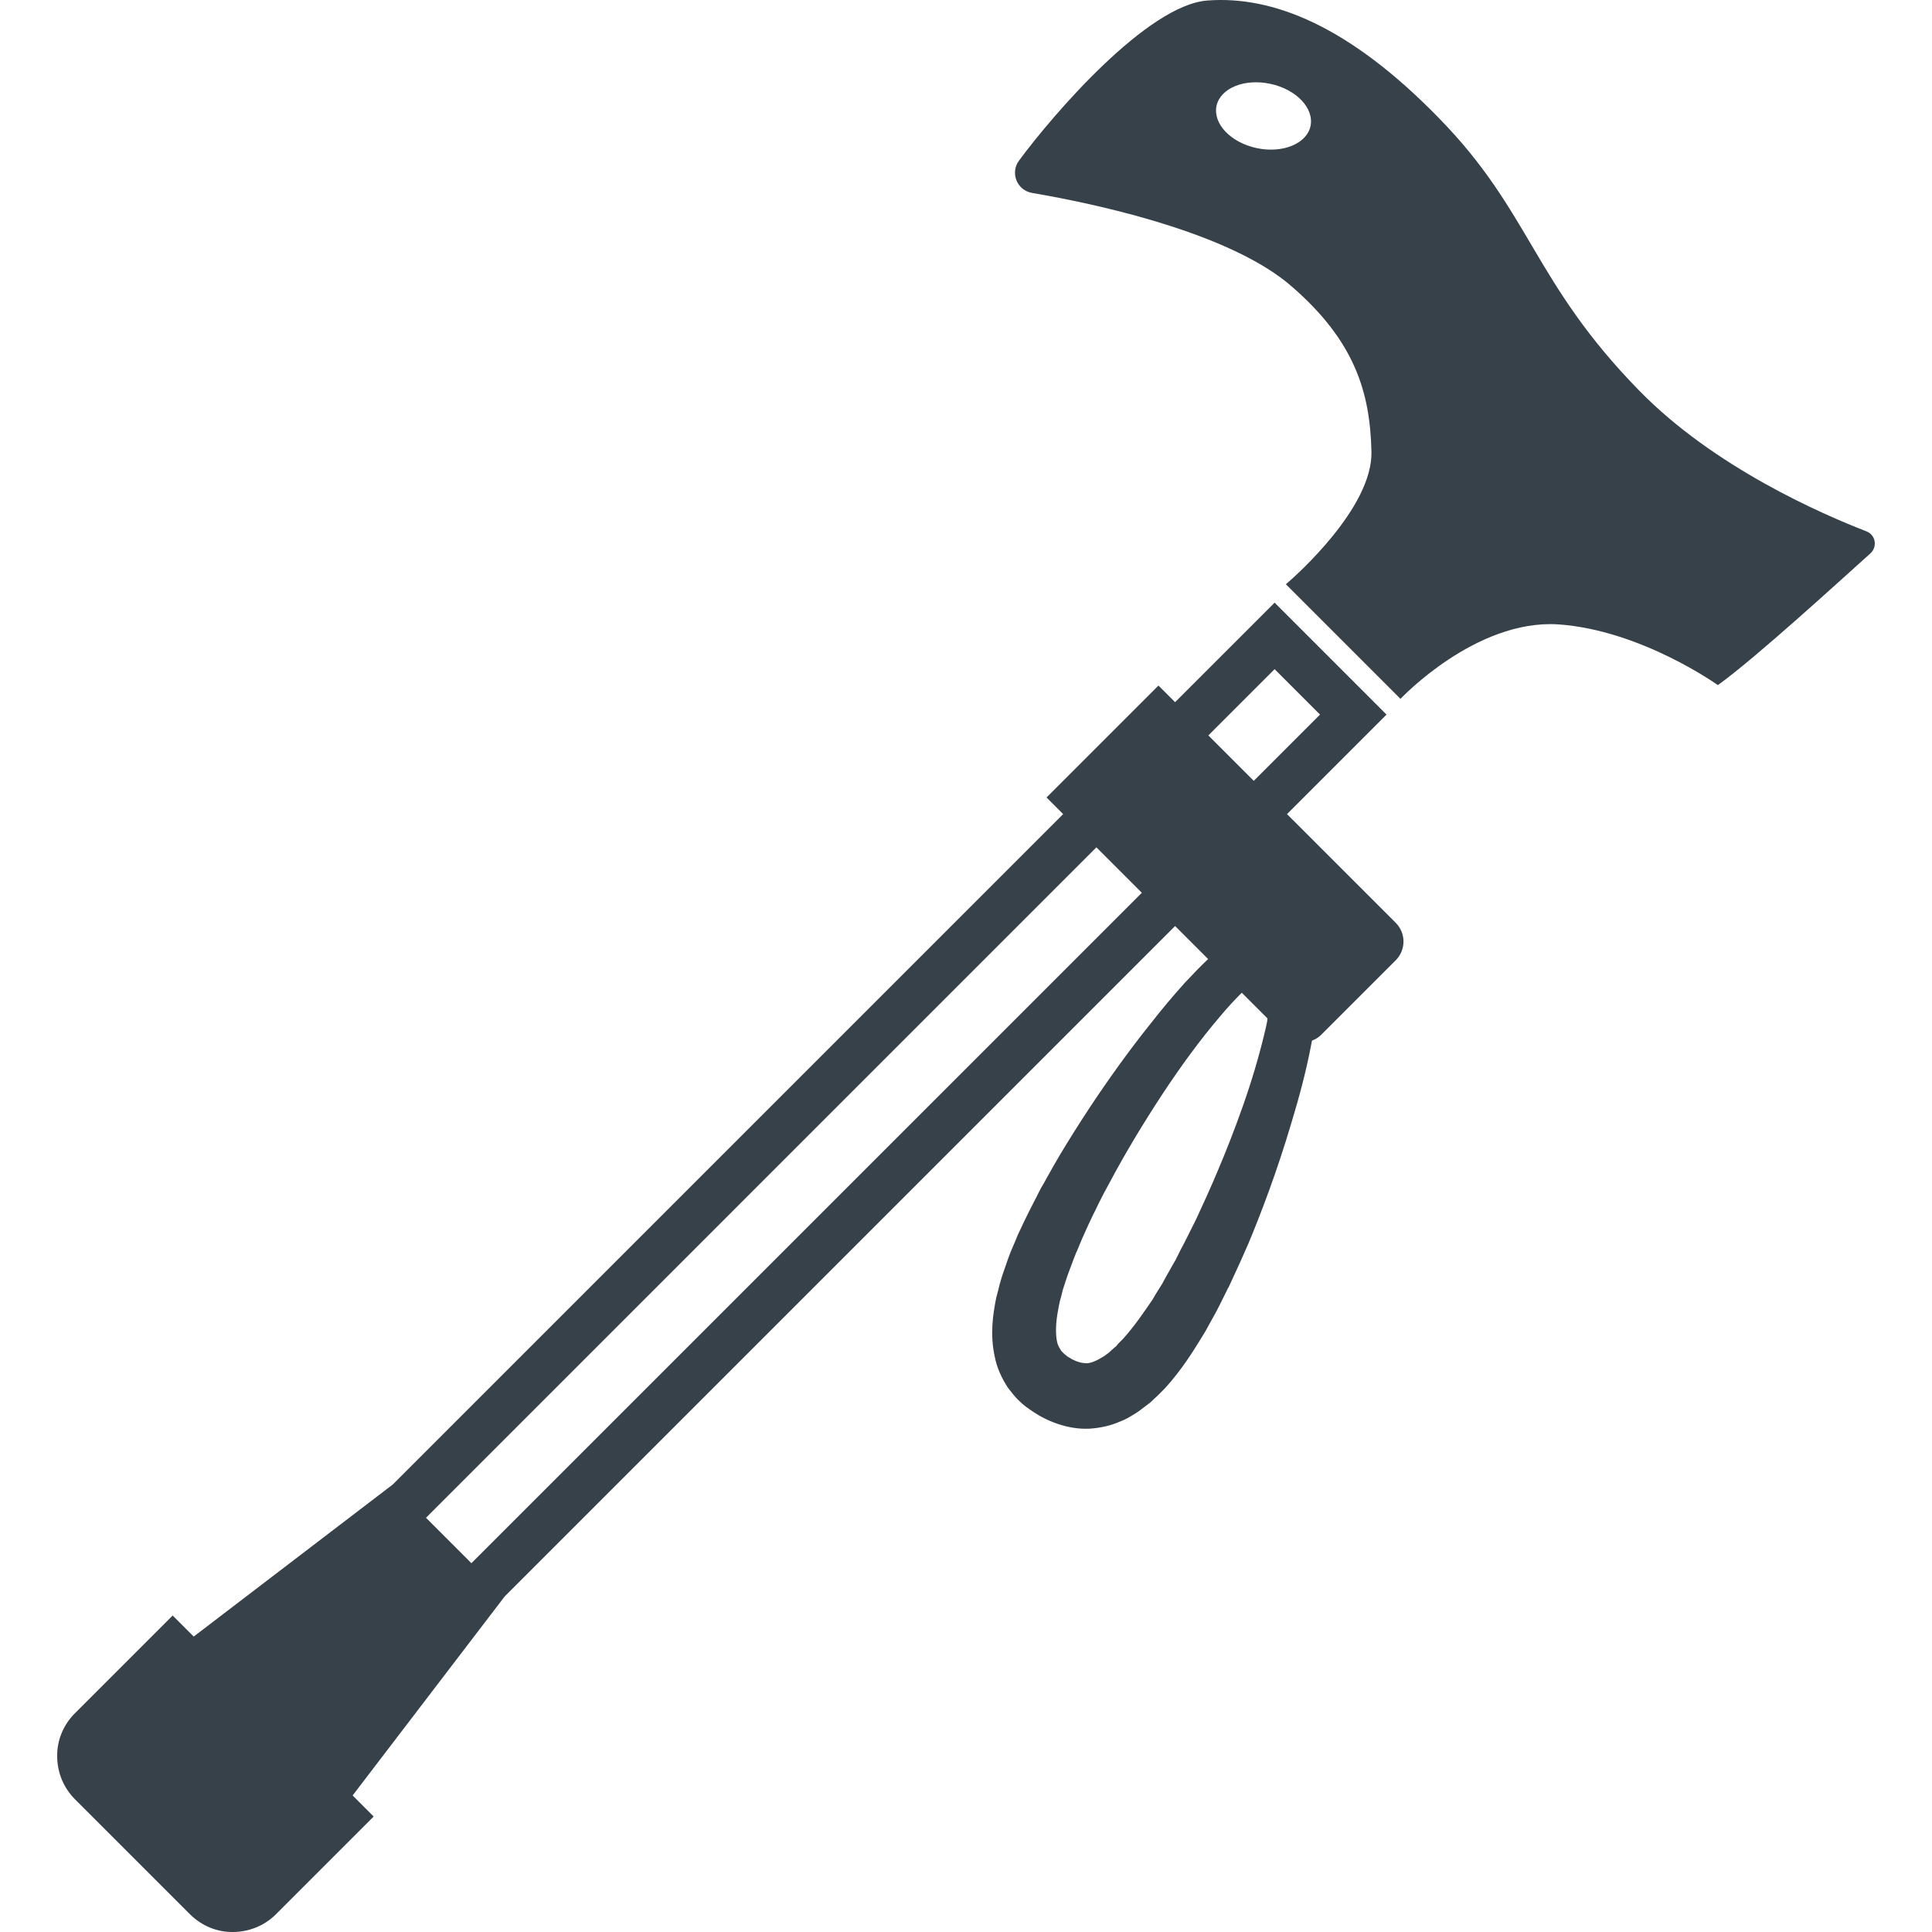
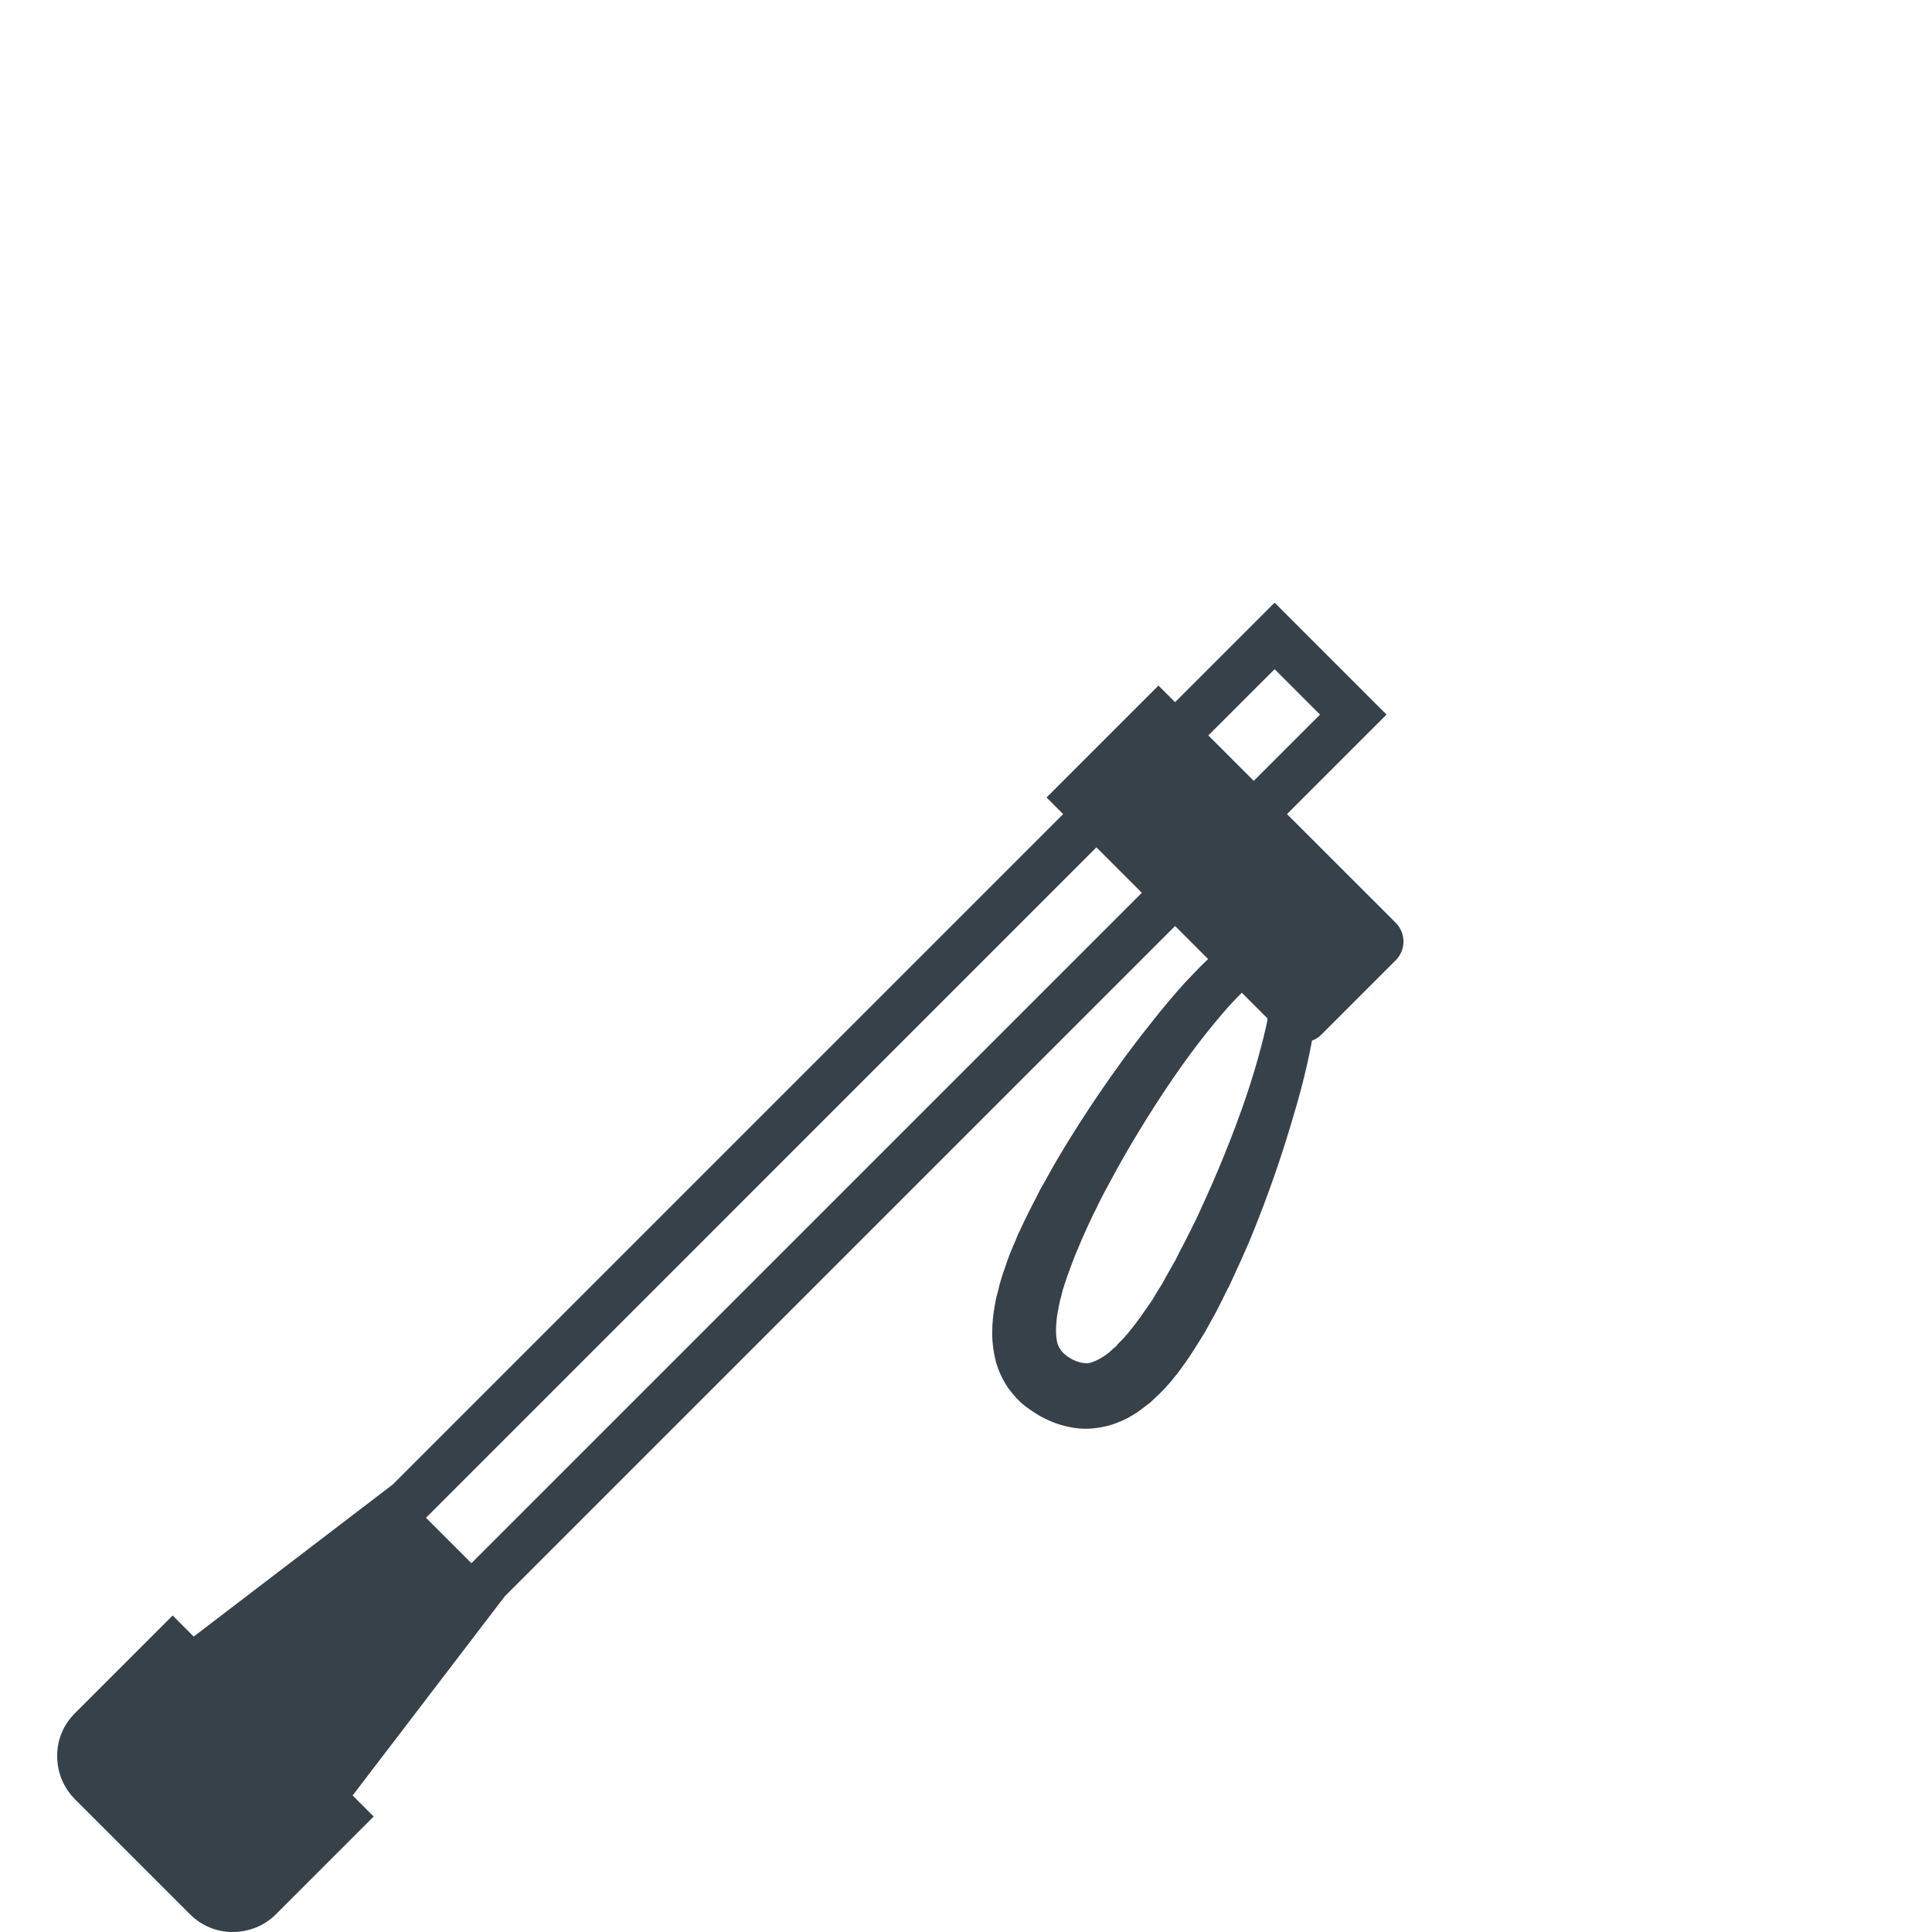
<svg xmlns="http://www.w3.org/2000/svg" version="1.1" id="_x31_0" x="0px" y="0px" viewBox="0 0 512 512" style="enable-background:new 0 0 512 512;" xml:space="preserve">
  <style type="text/css">
	.st0{fill:#374149;}
</style>
  <g>
-     <path class="st0" d="M494.599,140.802c-11.688-4.527-40.29-16.918-60.141-37.238c-28.254-28.84-28.723-47.398-53.274-72.418   C357.341,6.713,337.134-1.158,319.986,0.134c-15.977,1.176-40.996,30.309-49.922,42.406c-2.41,3.23-0.59,7.867,3.402,8.574   c22.965,3.934,54.039,11.863,68.836,24.785c16.742,14.508,20.794,28.074,21.145,43.813c0.332,14.84-20.09,32.898-22.434,34.918   c-0.035,0.028-0.117,0.094-0.117,0.094l0.003,0.007c-0.038,0.031-0.125,0.102-0.125,0.102l30.367,30.371   c0,0,19.852-21.148,41.821-19.738c21.965,1.528,42.285,16.094,42.285,16.094c9.926-7.106,32.598-27.895,40.469-34.946   C497.595,144.85,497.064,141.74,494.599,140.802z M322.392,28.033c1.058-4.699,7.402-7.285,14.273-5.816   c6.871,1.468,11.63,6.461,10.633,11.218c-1,4.641-7.402,7.285-14.273,5.813C326.15,37.779,321.395,32.79,322.392,28.033z" />
    <path class="st0" d="M341.071,215.748l26.371-26.375l-29.66-29.66l-26.375,26.371l-4.402-4.406L277.583,211.1l-0.129,0.125   l0.003,0.004l-0.113,0.113l4.402,4.402L104.078,393.413l-52.742,40.293l-5.578-5.578L19.86,454.026   c-3.055,3.055-4.762,7.106-4.703,11.395c0.004,4.347,1.703,8.398,4.758,11.453l30.367,30.363c3.172,3.172,7.282,4.817,11.454,4.762   c4.109-0.004,8.281-1.586,11.394-4.699l25.676-25.679l0.109-0.11l0,0l0.114-0.114l-5.578-5.582l40.294-52.738l177.668-177.669   l8.606,8.606l0.141,0.145c-2.172,2.054-4.168,4.168-6.219,6.344c-3.117,3.465-6.172,7.105-9.046,10.804   c-2.938,3.641-5.758,7.399-8.516,11.219c-5.465,7.574-10.633,15.446-15.39,23.371c-1.172,2-2.348,3.996-3.465,6.054   c-0.586,1.055-1.114,2.055-1.703,2.992c-0.586,1.059-1,2.055-1.586,3.114c-1.058,1.996-2.054,4.054-3.054,6.11   c-0.527,1.113-0.996,2.176-1.465,3.113c-0.414,1.114-0.883,2.172-1.355,3.231c-0.938,2.113-1.645,4.343-2.406,6.519   c-0.41,1.117-0.707,2.23-1.055,3.406c-0.117,0.59-0.297,1.117-0.414,1.703l-0.473,1.762c-0.938,4.699-1.641,9.867-0.406,15.562   c0.527,2.879,1.879,5.875,3.578,8.402c0.942,1.176,1.882,2.465,3,3.465c0.996,1,2.289,1.938,3.641,2.82   c3.64,2.465,9.218,4.754,14.918,4.462c2.762-0.176,5.461-0.766,7.754-1.758c1.114-0.418,2.231-0.941,3.168-1.531   c0.942-0.586,2-1.172,2.762-1.82c0.824-0.59,1.586-1.23,2.41-1.821c0.645-0.644,1.348-1.234,1.996-1.878l1.879-1.879   c0.531-0.644,1.118-1.234,1.645-1.878c4.172-4.993,6.754-9.458,9.046-13.161c1.055-1.878,1.938-3.578,2.758-4.992   c0.82-1.527,1.351-2.641,1.82-3.582c1-1.938,1.473-2.993,1.473-2.993l0.113-0.117c0,0,0.469-1.062,1.41-3.055   c0.942-2,2.293-4.992,3.934-8.754c3.172-7.637,7.402-18.558,11.398-32.066c1.879-6.226,3.758-13.039,5.168-20.438   c0.07-0.344,0.137-0.722,0.207-1.102c0.894-0.344,1.742-0.848,2.465-1.574l19.734-19.73c2.742-2.742,2.742-7.187,0-9.93   L341.071,215.748z M312.876,331.213c-0.938,1.883-1.406,2.821-1.406,2.821c-0.117,0.117-0.648,1.117-1.586,2.762   c-0.531,0.879-1.18,2.114-1.879,3.406c-0.766,1.234-1.703,2.644-2.586,4.23c-2.114,3.054-4.641,6.871-7.813,10.39l-1.293,1.293   l-0.523,0.649l-0.711,0.586c-0.406,0.41-0.821,0.707-1.289,1.176c-0.414,0.293-0.821,0.59-1.294,0.938   c-1.82,1.117-3.289,1.766-4.523,1.824c-0.645-0.062-1.23-0.058-2.114-0.355c-0.469-0.114-0.882-0.293-1.347-0.527   c0,0,0,0-0.062-0.058h-0.118l-0.586-0.352l-0.586-0.351c-0.238-0.122-0.472-0.234-0.414-0.294c-0.352-0.234-1.114-0.882-1.527-1.41   c-0.352-0.59-0.821-1.176-1.059-2.234c-0.469-1.996-0.41-5.11,0.238-8.458c0.176-0.882,0.293-1.702,0.527-2.644   c0.294-0.879,0.473-1.762,0.703-2.699c0.59-1.766,1.118-3.582,1.879-5.524c0.355-0.937,0.707-1.878,1.058-2.816   c0.356-0.938,0.766-1.942,1.176-2.821c0.762-1.941,1.645-3.874,2.527-5.816c0.469-0.938,0.879-1.934,1.352-2.875   c0.469-0.942,0.996-1.938,1.465-2.996c0.941-1.879,1.941-3.816,2.996-5.699c4.113-7.75,8.809-15.504,13.683-22.965   c4.938-7.516,10.223-14.801,15.86-21.379c1.762-2.113,3.64-4.109,5.461-5.93l6.816,6.813c-0.058,0.882-0.297,1.703-0.473,2.582   c-1.702,7.344-3.816,14.274-6.046,20.618c-4.465,12.683-9.106,22.965-12.394,30.015   C315.227,326.631,313.876,329.397,312.876,331.213z M332.262,206.935l-12.042-12.042l17.562-17.559l12.039,12.039L332.262,206.935   L332.262,206.935z M302.602,236.596L124.93,414.264l-12.039-12.039l177.668-177.672L302.602,236.596z" />
  </g>
</svg>